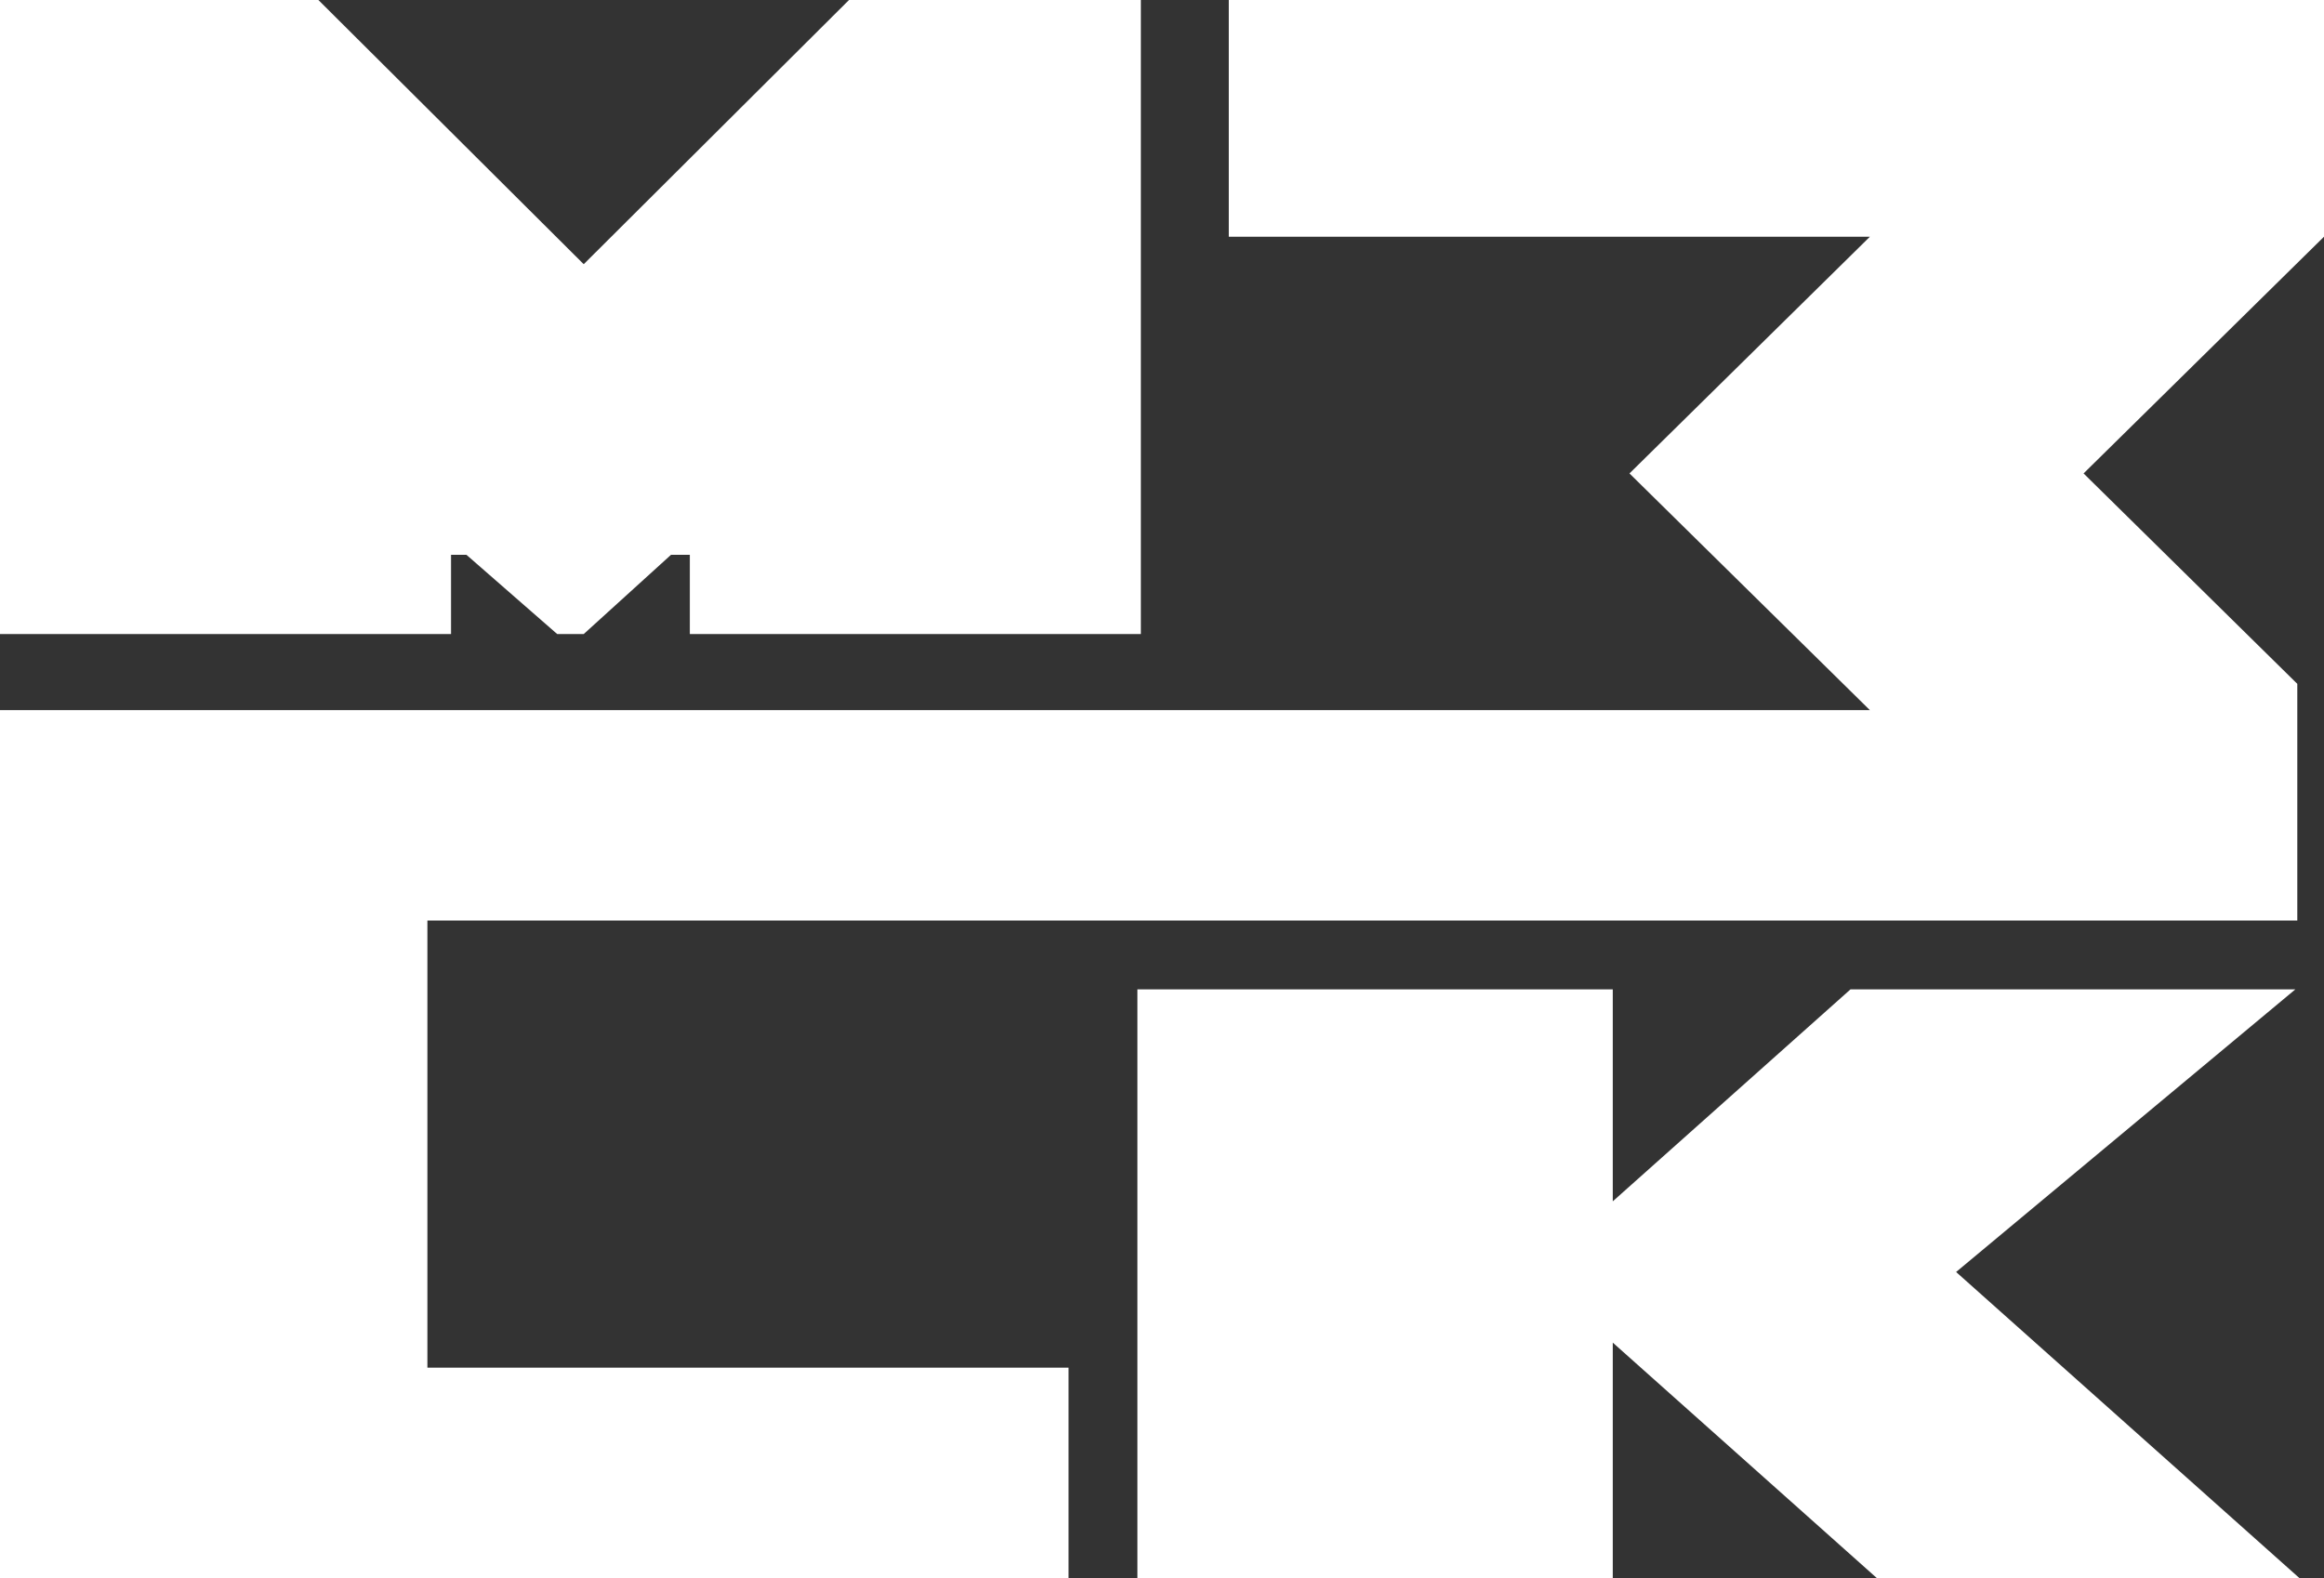
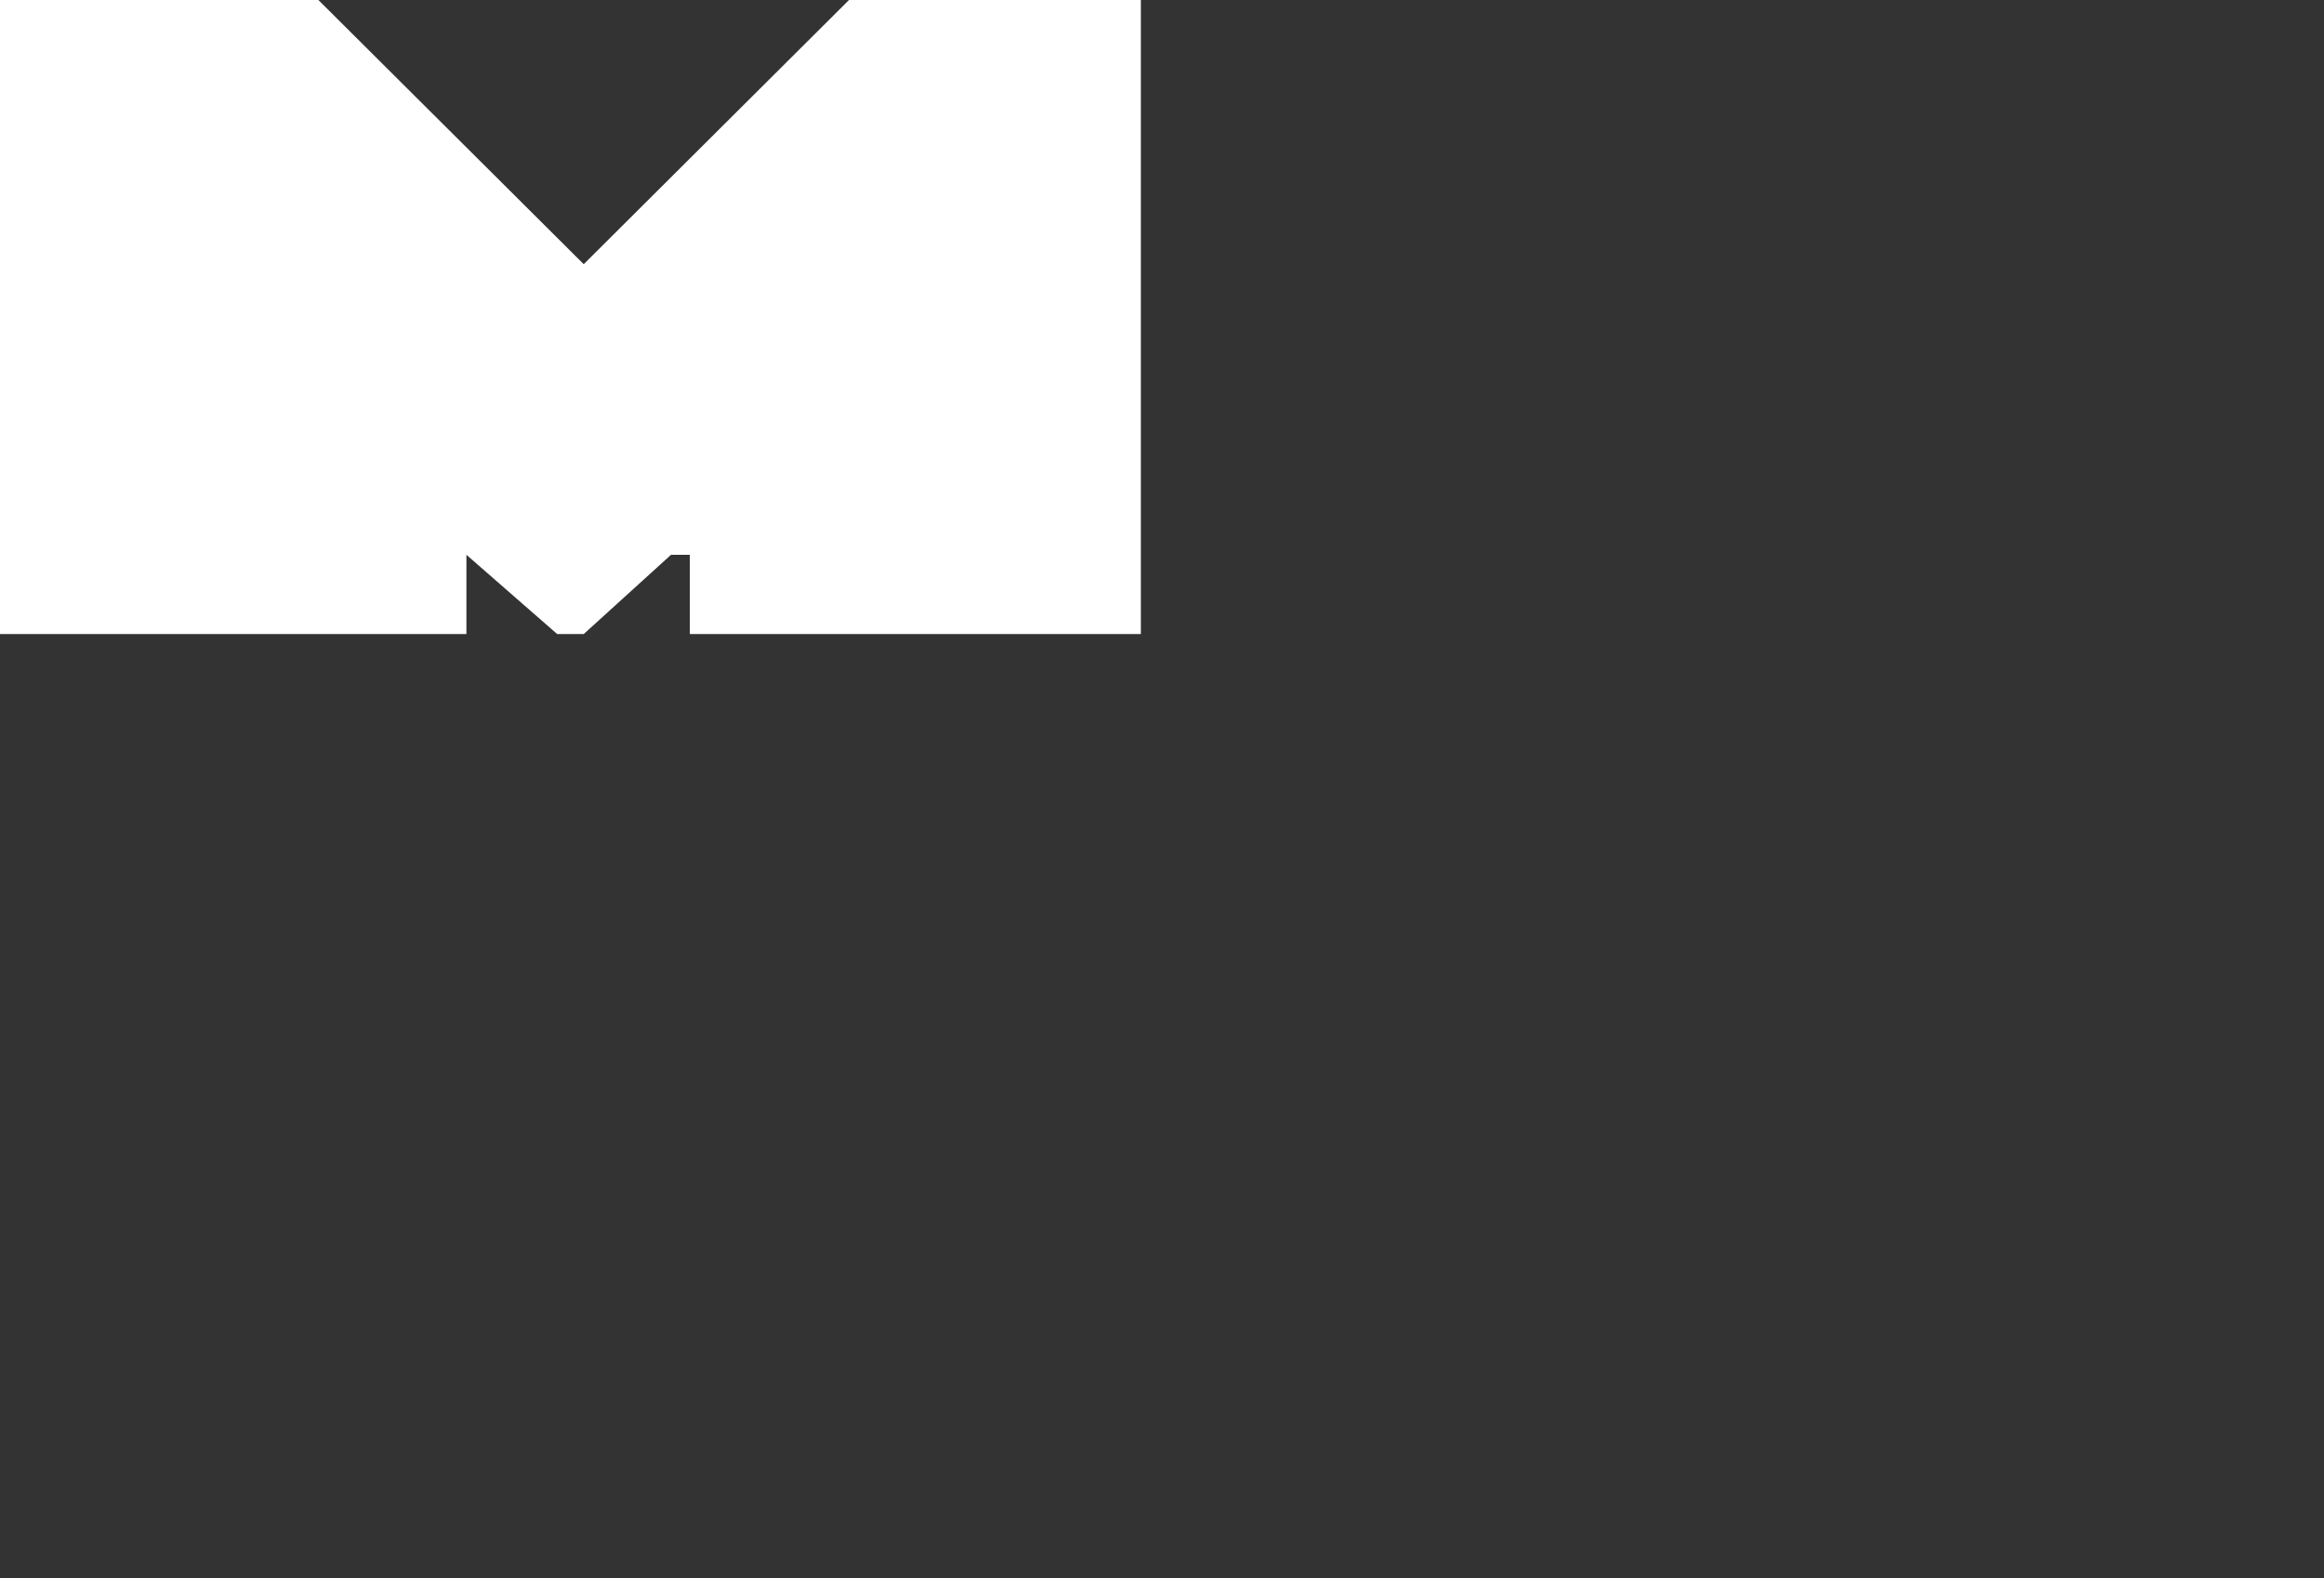
<svg xmlns="http://www.w3.org/2000/svg" width="53" height="36" viewBox="0 0 53 36" fill="none">
  <rect x="0" y="0" width="53" height="36" fill="#333333" stroke="none" />
-   <path d="M25.939 36V23.108V22.57H36.78V27.405L42.201 22.57H52.346L44.61 29.017L52.44 36H42.803L36.78 30.628V36H25.939Z" fill="white" />
-   <path d="M0 14.464V0H7.261L13.312 6.027L19.362 0H26.018V14.464H15.732V12.656H15.303L13.312 14.464H12.707L10.637 12.656H10.286V14.464H0Z" fill="white" />
-   <path d="M28.023 5.4V0H53V5.4L47.517 10.8L52.391 15.6V21H9.747V31.2H24.368V36H0V16.2H42.644L37.161 10.8L42.644 5.4H28.023Z" fill="white" />
+   <path d="M0 14.464V0H7.261L13.312 6.027L19.362 0H26.018V14.464H15.732V12.656H15.303L13.312 14.464H12.707L10.637 12.656V14.464H0Z" fill="white" />
</svg>